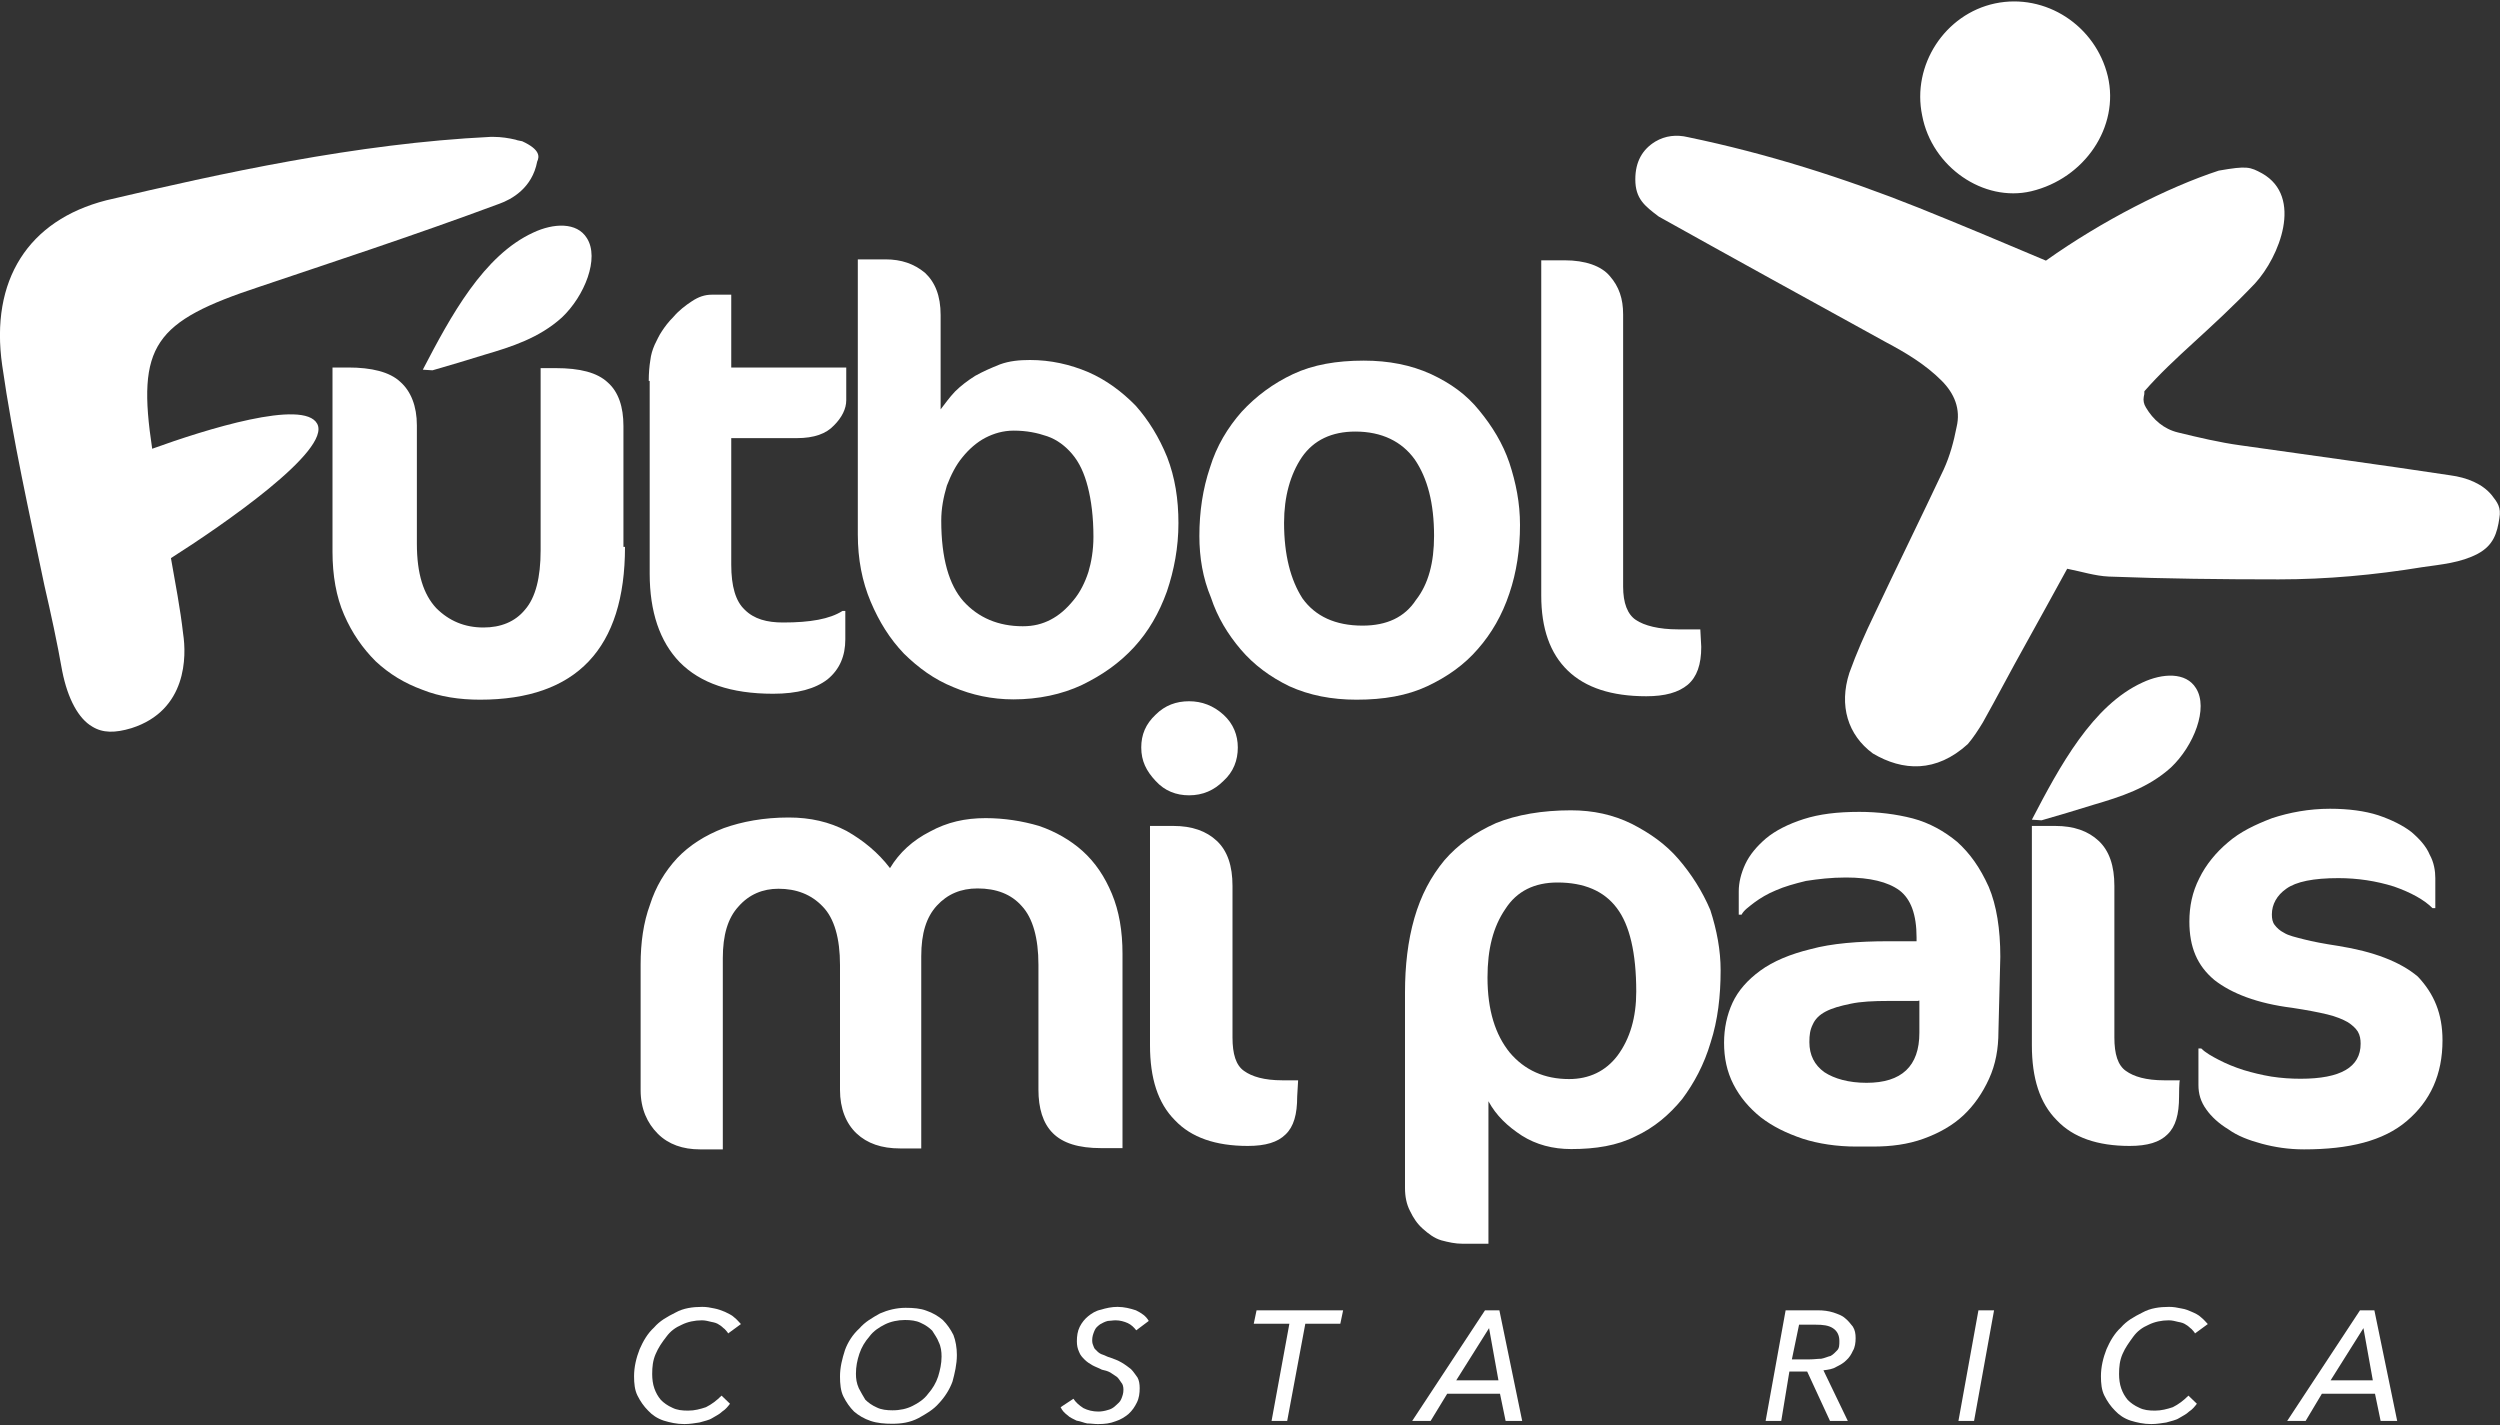
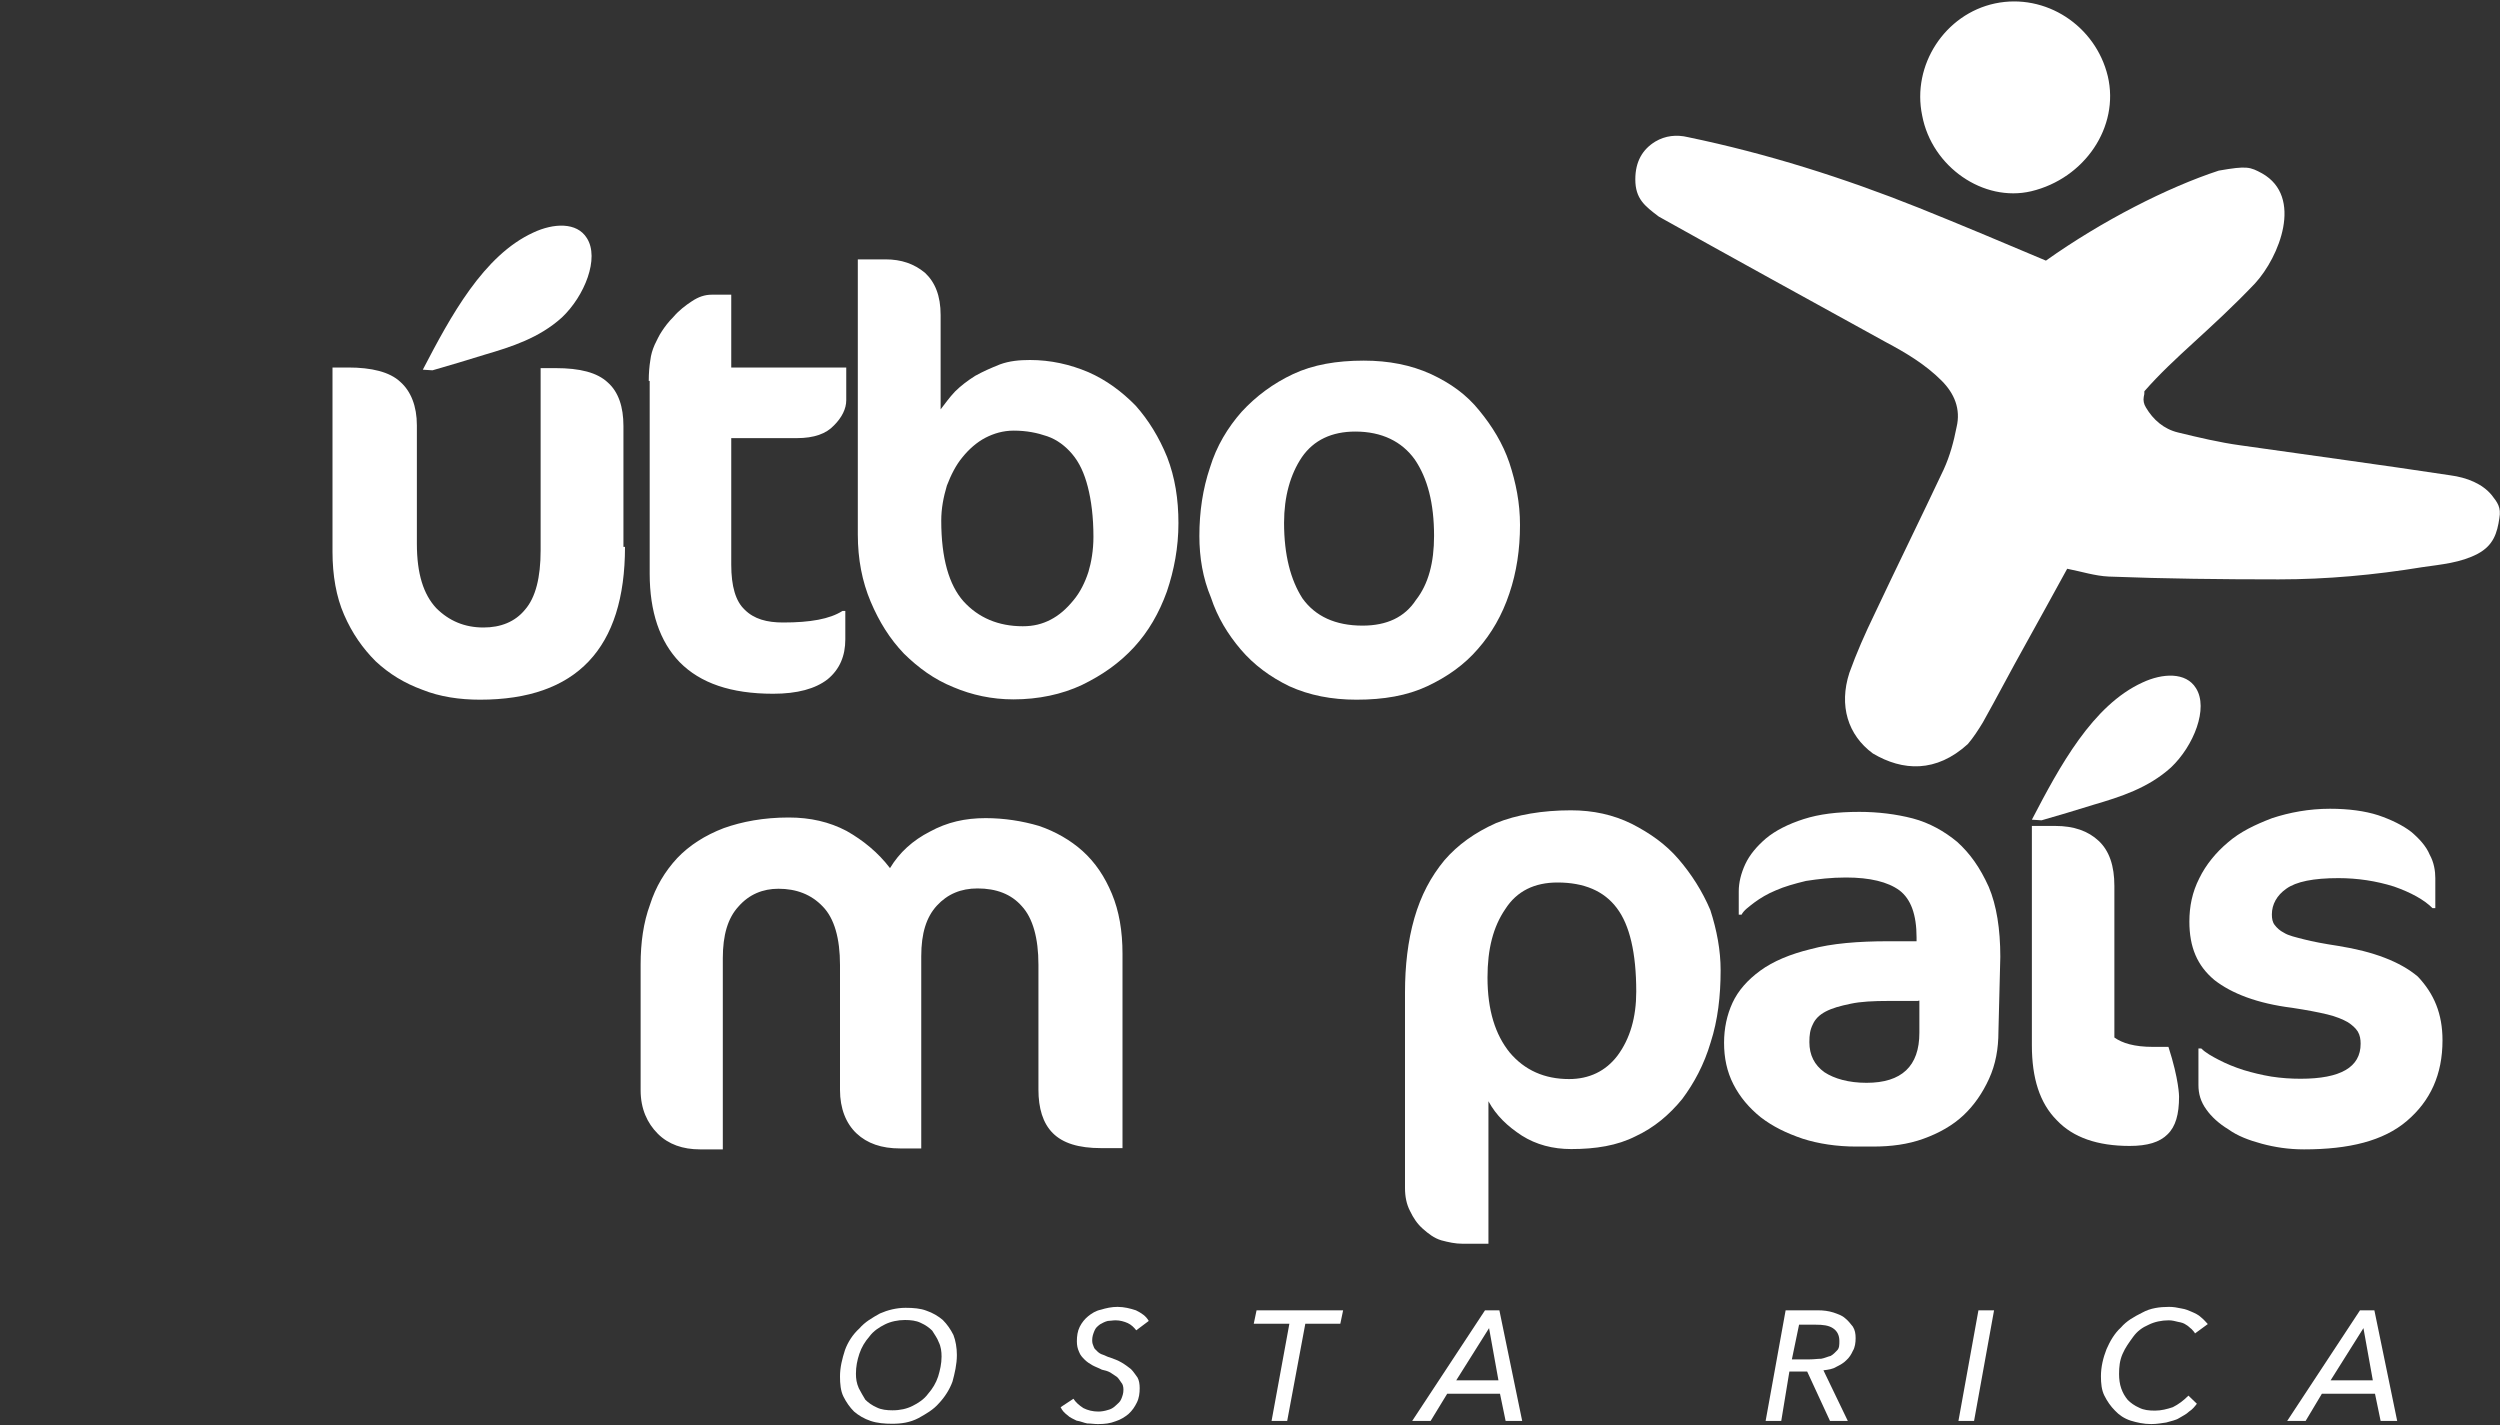
<svg xmlns="http://www.w3.org/2000/svg" id="Capa_1" x="0px" y="0px" viewBox="0 0 800 456" style="enable-background:new 0 0 800 456;" xml:space="preserve">
  <rect x="0" y="0" width="800" height="456" fill="#333333" stroke="none" />
  <style type="text/css">	.st0{fill:#FFFFFF;}</style>
  <g>
    <path class="st0" d="M352.4,367.4c-7.3,0-12.3-1.6-15.5-4.8c-3.2-3.2-4.6-8-4.6-13.9v-40c0-8.5-1.8-14.9-5.3-18.7  c-3.4-3.9-8.2-5.7-14.2-5.7c-5.3,0-9.6,1.8-13,5.5c-3.4,3.7-5,8.9-5,16.2v61.5H288c-5.9,0-10.5-1.6-13.9-4.8  c-3.4-3.2-5.3-8-5.3-13.9v-40c0-8.5-1.8-14.9-5.5-18.7c-3.7-3.9-8.5-5.7-14.2-5.7c-5,0-9.4,1.8-12.8,5.7c-3.4,3.7-5,9.1-5,16.5  v61.2H224c-5.5,0-10.1-1.6-13.5-5c-3.4-3.4-5.5-8-5.5-13.9v-40.2c0-7.1,0.9-13.5,3-19.2c1.8-5.7,4.8-10.7,8.7-14.9  c3.9-4.1,8.9-7.3,14.9-9.6c5.9-2.1,12.8-3.4,20.8-3.4c6.9,0,13,1.4,18.5,4.3c5.3,3,10.1,6.9,13.9,11.9c3-5,7.3-8.9,12.8-11.7  c5.5-3,11.2-4.3,17.8-4.3c5.9,0,11.7,0.9,17.1,2.5c5.3,1.8,10.1,4.6,13.9,8c4.1,3.7,7.1,8.2,9.4,13.7c2.3,5.5,3.4,11.9,3.4,19.2  v62.2L352.4,367.4L352.4,367.4L352.4,367.4z" />
    <path class="st0" d="M550.6,310.5c0,8.2-0.9,16-3.2,23.1c-2.1,7.1-5.3,13-9.1,18.1c-4.1,5-8.9,9.1-14.9,11.9  c-5.9,3-12.8,4.1-20.6,4.1c-5.9,0-11.2-1.4-15.8-4.3c-4.6-3-8.2-6.4-10.7-11V398h-8.2c-2.5,0-4.6-0.5-6.9-1.1  c-2.3-0.7-4.1-2.1-5.9-3.7c-1.8-1.6-3-3.4-4.1-5.7c-1.1-2.1-1.6-4.6-1.6-7.3v-62.6c0-8.5,0.9-16.5,3-23.8  c2.1-7.3,5.3-13.3,9.6-18.5c4.3-5,9.8-8.9,16.5-11.9c6.6-2.7,14.9-4.1,24-4.1c7.1,0,13.5,1.4,19.4,4.3c5.9,3,11,6.6,15.1,11.4  s7.5,10.1,10.1,16.2C549.4,297.7,550.6,304.1,550.6,310.5 M523.6,317.3c0-12.3-2.1-21.3-6.2-26.7c-4.1-5.5-10.5-8.2-19-8.2  c-7.3,0-13,2.7-16.7,8.5c-3.9,5.7-5.7,12.8-5.7,21.9c0,10.5,2.5,18.3,7.1,24c4.8,5.7,11.2,8.5,19,8.5c6.4,0,11.7-2.5,15.5-7.5  C521.6,332.4,523.6,325.6,523.6,317.3" />
    <path class="st0" d="M639.5,330.1c0,5.5-0.9,10.5-3,15.1c-2.1,4.6-4.8,8.5-8.2,11.7c-3.4,3.2-7.8,5.7-12.8,7.5  c-5,1.8-10.3,2.5-16.2,2.5H594c-6.2,0-12.1-0.9-17.1-2.5c-5.3-1.8-9.6-3.9-13.5-6.9c-3.7-3-6.6-6.4-8.7-10.5c-2.1-4.1-3-8.5-3-13.3  c0-4.6,0.9-8.9,2.7-12.8c1.8-3.9,4.8-7.3,8.9-10.3c4.1-3,9.6-5.3,16.2-6.9c6.6-1.8,15.1-2.5,24.7-2.5h9.1V300  c0-7.3-1.8-12.3-5.5-15.1c-3.7-2.7-9.4-4.1-17.1-4.1c-4.8,0-8.9,0.5-12.8,1.1c-3.7,0.9-6.9,1.8-9.6,3c-2.7,1.1-5,2.5-6.9,3.9  c-1.8,1.4-3.4,2.5-4.1,3.9h-0.9v-7.5c0-2.7,0.7-5.7,2.1-8.7c1.4-3,3.7-5.7,6.6-8.2c3-2.5,7.1-4.6,12.1-6.2s10.7-2.3,17.8-2.3  c5.9,0,11.7,0.7,17.1,2.1c5.3,1.4,10.1,4.1,14.2,7.5c4.1,3.7,7.3,8.2,10.1,14.4c2.5,5.9,3.7,13.5,3.7,22.4L639.5,330.1L639.5,330.1  z M613.9,320.3h-9.4c-5,0-9.1,0.2-12.3,0.9c-3.4,0.7-5.9,1.4-8,2.5s-3.4,2.5-4.1,4.1c-0.9,1.8-1.1,3.4-1.1,5.7  c0,4.1,1.6,7.3,4.8,9.6c3.2,2.1,7.8,3.4,13.5,3.4c11.2,0,16.9-5.3,16.9-16v-10.3H613.9z" />
    <path class="st0" d="M781.6,332.9c0,11-3.9,19.4-11.4,25.8c-7.5,6.4-18.5,9.1-32.9,9.1c-5,0-9.4-0.7-13.5-1.8  c-4.1-1.1-7.8-2.5-10.7-4.6c-3-1.8-5.5-4.1-7.1-6.4c-1.8-2.5-2.5-5-2.5-7.8v-11.7h0.9c1.4,1.4,3.4,2.5,5.7,3.7s5,2.3,7.8,3.2  c3,0.9,5.9,1.6,8.9,2.1c3.2,0.5,6.4,0.7,9.4,0.7c12.8,0,19.2-3.7,19.2-11.2c0-1.4-0.2-2.7-0.9-3.9c-0.7-1.1-1.8-2.1-3.2-3  c-1.6-0.9-3.7-1.8-6.6-2.5s-6.6-1.4-11.2-2.1c-11.2-1.4-19.4-4.6-24.9-8.9c-5.5-4.6-8-10.5-8-18.7c0-4.8,0.9-9.4,3.2-13.9  c2.1-4.3,5.3-8.2,9.1-11.4c3.9-3.4,8.7-5.7,14.2-7.8c5.5-1.8,11.7-3,18.5-3c5.9,0,11.2,0.7,15.5,2.1c4.1,1.4,7.8,3.2,10.5,5.3  c2.5,2.1,4.8,4.6,5.9,7.3c1.4,2.5,1.8,5.3,1.8,7.5v9.6h-0.9c-2.7-2.7-6.9-5-12.3-6.9c-5.7-1.8-11.7-2.7-17.8-2.7  c-8,0-13.5,1.1-16.7,3.4c-3,2.1-4.6,5-4.6,8.2c0,1.4,0.2,2.5,0.9,3.4c0.7,0.9,1.6,1.8,3,2.5c1.4,0.9,3.7,1.4,6.4,2.1  c2.7,0.7,6.4,1.4,11,2.1c11.2,1.8,19.7,5,25.4,9.8C778.9,318,781.6,324.4,781.6,332.9" />
-     <path class="st0" d="M697.3,350.9c0,5.7-1.1,9.6-3.7,12.1c-2.5,2.5-6.4,3.7-12.1,3.7c-10.3,0-18.1-2.7-23.3-8.2  c-5.5-5.5-8-13.5-8-24v-70.2h7.5c5.9,0,10.5,1.6,13.9,4.8s5,8,5,14.4V332c0,5.3,1.1,8.9,3.7,10.7c2.5,1.8,6.4,3,12.3,3h5  C697.3,345.5,697.3,350.9,697.3,350.9z" />
+     <path class="st0" d="M697.3,350.9c0,5.7-1.1,9.6-3.7,12.1c-2.5,2.5-6.4,3.7-12.1,3.7c-10.3,0-18.1-2.7-23.3-8.2  c-5.5-5.5-8-13.5-8-24v-70.2h7.5c5.9,0,10.5,1.6,13.9,4.8s5,8,5,14.4V332c2.5,1.8,6.4,3,12.3,3h5  C697.3,345.5,697.3,350.9,697.3,350.9z" />
    <path class="st0" d="M650.2,262.3c8.9-17.1,19.4-36.6,35.4-43.9c6.4-3,13.9-3.4,17.1,1.8c4.1,6.4-0.7,18.5-8,25.4  c-7.3,6.6-16.2,9.4-24.7,11.9c-5.7,1.8-11.2,3.4-16.7,5" />
    <path class="st0" d="M200,175c0,32.5-15.5,48.9-46.4,48.9c-6.4,0-12.8-0.9-18.5-3.2c-5.7-2.1-10.5-5-14.9-9.1  c-4.1-4.1-7.5-8.9-10.1-14.9c-2.5-5.7-3.7-12.6-3.7-20.1v-59h5c7.5,0,13.3,1.4,16.7,4.6c3.4,3,5.3,7.8,5.3,13.9v37.9  c0,9.6,2.1,16.2,6.2,20.6c4.1,4.1,9.1,6.2,15.1,6.2c5.5,0,10.1-1.8,13.3-5.7c3.4-3.9,5-10.3,5-19v-58.3h4.8  c7.8,0,13.3,1.4,16.7,4.6c3.4,3,5,7.8,5,13.9V175C199.8,175,200,175,200,175z" />
    <path class="st0" d="M135.3,118.3c8.9-17.1,19.4-36.6,35.4-43.9c6.4-3,13.9-3.4,17.1,1.8c4.1,6.4-0.7,18.5-8,25.4  c-7.3,6.6-16.2,9.4-24.7,11.9c-5.7,1.8-11.2,3.4-16.7,5" />
    <path class="st0" d="M207.6,121.9c0-2.5,0.2-4.8,0.5-6.6c0.2-1.8,0.7-3.4,1.4-5c0.7-1.4,1.4-3,2.3-4.3c0.9-1.4,2.1-3,3.7-4.6  c1.8-2.1,3.9-3.7,5.9-5c2.1-1.4,4.1-2.1,6.4-2.1h6.2v23.3h36.8v10.5c0,2.7-1.4,5.5-3.9,8c-2.5,2.7-6.4,4.1-11.9,4.1h-21v40.5  c0,6.9,1.4,11.7,4.3,14.4c3,3,7.1,4.1,12.3,4.1c8.7,0,14.9-1.1,19-3.7h0.9v9.1c0,5.3-1.8,9.6-5.7,12.8c-3.9,3-9.6,4.6-17.4,4.6  c-13.5,0-23.3-3.4-29.9-10.1c-6.4-6.6-9.6-16.2-9.6-28.3v-61.7H207.6z" />
    <path class="st0" d="M377.1,167.4c0,7.8-1.4,15.1-3.7,21.9c-2.5,6.9-5.9,12.8-10.5,17.8c-4.6,5-10.1,8.9-16.7,12.1  c-6.4,3-13.9,4.6-21.9,4.6c-6.9,0-13.3-1.4-19.2-3.9c-6.2-2.5-11.2-6.2-15.8-10.7c-4.6-4.8-8-10.3-10.7-16.7  c-2.7-6.4-4.1-13.5-4.1-21.5v-88h8.9c5,0,9.1,1.4,12.6,4.3c3.2,3,5,7.3,5,13.5v30.2c1.4-1.8,2.7-3.7,4.6-5.7c1.8-1.8,3.9-3.4,6.4-5  c2.5-1.4,5-2.5,8-3.7c3-1.1,6.2-1.4,9.6-1.4c6.6,0,12.8,1.4,18.7,3.9c5.7,2.5,10.7,6.2,15.1,10.7c4.1,4.6,7.5,10.1,10.1,16.5  C376,152.8,377.1,159.7,377.1,167.4 M349.9,171.8c0-6.4-0.7-11.7-1.8-16c-1.1-4.3-2.7-7.8-5-10.5c-2.1-2.5-4.8-4.6-8-5.7  c-3.2-1.1-6.6-1.8-10.7-1.8c-3.4,0-6.4,0.9-9.1,2.3c-2.7,1.4-5.3,3.7-7.3,6.2c-2.1,2.5-3.7,5.7-5,9.1c-1.1,3.7-1.8,7.3-1.8,11.2  c0,12.1,2.5,20.6,7.1,25.8c4.8,5.3,11.2,8,19,8c3.4,0,6.2-0.7,8.9-2.1s5-3.4,7.3-6.2c2.1-2.5,3.7-5.7,4.8-9.1  C349.2,180,349.9,176.1,349.9,171.8" />
    <path class="st0" d="M383.8,171.5c0-7.8,1.1-15.1,3.4-21.9c2.1-6.9,5.7-12.8,10.1-17.8c4.6-5,10.1-9.1,16.5-12.1  c6.4-3,13.9-4.3,22.6-4.3c8,0,15.1,1.4,21.5,4.3c6.4,3,11.4,6.6,15.5,11.7c4.1,5,7.5,10.5,9.6,16.7c2.1,6.4,3.4,12.8,3.4,19.9  c0,7.8-1.1,15.1-3.4,21.9c-2.3,6.9-5.7,12.8-10.1,17.8c-4.3,5-9.8,8.9-16.2,11.9c-6.4,3-13.9,4.3-22.6,4.3c-8,0-15.1-1.4-21.5-4.3  c-6.2-3-11.4-6.9-15.5-11.7c-4.1-4.8-7.5-10.3-9.6-16.7C384.9,185,383.8,178.4,383.8,171.5 M458.9,171.5c0-10.5-2.1-18.5-6.2-24.5  c-4.1-5.7-10.5-8.9-19-8.9c-7.5,0-13.3,2.7-17.1,8.2c-3.7,5.5-5.7,12.6-5.7,21c0,10.3,2.1,18.3,5.9,24.2c4.1,5.7,10.5,8.7,19.2,8.7  c7.8,0,13.5-2.7,17.1-8.2C457.1,186.9,458.9,180,458.9,171.5" />
-     <path class="st0" d="M544.4,207c0,5.7-1.4,9.6-4.3,12.1c-3,2.5-7.3,3.7-13.3,3.7c-11,0-19.4-2.7-25.1-8.2c-5.7-5.5-8.5-13.5-8.5-24  V83.3h7.5c6.6,0,11.7,1.8,14.4,5c3,3.4,4.3,7.3,4.3,12.3v87.1c0,5.3,1.4,8.9,4.1,10.7c2.7,1.8,7.3,3,13.5,3h7.1L544.4,207  L544.4,207z" />
-     <path class="st0" d="M167.1,45.2c-0.7-0.2-1.4-0.2-2.1-0.5c-2.1-0.5-4.6-0.9-7.1-0.9c-0.2,0-0.7,0-0.9,0  c-43,2.1-86.4,11.7-123,20.3C9,70.5-3.2,89.7,0.7,116.9c3.4,23.8,8.7,47.3,13.5,70.4c2.1,9.1,4.1,18.3,5.7,27.4  c1.8,9.1,5.3,15.3,9.6,17.8c3.4,2.1,7.3,2.1,12.6,0.5c17.8-5.7,17.6-23.1,16.5-30.2c-0.9-8-2.5-16.2-3.9-24.2  c16.5-10.5,51.4-34.5,46.8-43c-4.3-8-35.7,1.8-52.8,8c-5-33.1,0.5-40.7,34.5-51.9c21-7.1,48.9-16.2,76.6-26.5  c3.9-1.4,10.5-5,12.1-13.5C172.6,50.2,173,47.9,167.1,45.2z" />
    <g>
      <path class="st0" d="M650,61.2c17.1-4.1,28.3-20.6,24.5-36.8c-3.9-16.2-19.9-26.7-36.1-23.3c-16,3.4-26.7,19.7-23.3,35.9   C618.2,53.4,634.7,64.8,650,61.2z" />
      <path class="st0" d="M797.4,158.5c-3-3.7-8-5.7-13.3-6.4c-22.4-3.4-44.8-6.4-67.2-9.6c-6.6-0.9-13.3-2.5-19.9-4.1   c-4.6-1.1-8-4.1-10.3-8c-0.7-1.1-0.9-2.3-0.7-3.4c0.2-0.7,0.2-1.1,0.2-1.8c9.8-11.2,21-19.4,35.4-34.5c7.8-8.5,15.5-27.7,2.3-35.2   c-3.9-2.1-4.8-2.5-13.9-0.9c-16.2,5.3-37.3,16-55.3,28.8c-13.5-5.7-27-11.4-40.7-16.9c-24-9.6-48.7-17.4-73.8-22.6   c-3.7-0.9-7.3-0.5-10.5,1.4c-4.1,2.5-6.4,6.4-6.4,12.1c0,6.2,3,8.5,7.5,11.9c23.8,13.3,49.1,27.2,72.7,40.2   c6.4,3.4,12.6,7.1,17.8,12.3c4.1,4.1,6.2,9.1,4.8,14.9c-0.9,4.6-2.1,9.1-4.1,13.5c-7.3,15.5-14.9,30.9-22.2,46.4   c-3,6.2-5.7,12.3-8,18.7c-3.4,10.5-0.5,19.9,7.5,25.8c9.6,5.7,20.3,6.2,30.4-3c1.8-2.1,3.4-4.6,4.8-6.9   c4.6-8.2,8.9-16.5,13.5-24.7c4.6-8.2,8.9-16.2,13.5-24.5c4.6,0.9,8.9,2.3,13.3,2.5c18.1,0.7,36.3,0.9,54.4,0.9   c15.3,0,30.6-1.4,45.9-3.9c6.2-0.9,12.3-1.4,17.8-4.3c5-2.7,6.2-6.6,6.9-11.4C800.4,162.4,799.2,160.8,797.4,158.5z" />
    </g>
-     <path class="st0" d="M396.1,239.2c0,4.1-1.4,7.8-4.6,10.7c-3,3-6.6,4.6-11,4.6c-4.1,0-7.8-1.4-10.7-4.6c-3-3.2-4.6-6.4-4.6-10.7  c0-4.1,1.4-7.5,4.6-10.5c3-3,6.6-4.3,10.7-4.3c4.1,0,7.8,1.4,11,4.3C394.7,231.6,396.1,235.3,396.1,239.2 M415.1,350.9  c0,5.7-1.1,9.6-3.7,12.1c-2.5,2.5-6.4,3.7-12.1,3.7c-10.3,0-18.1-2.7-23.3-8.2c-5.5-5.5-8-13.5-8-24v-70.2h7.5  c5.9,0,10.5,1.6,13.9,4.8c3.4,3.2,5,8,5,14.4V332c0,5.3,1.1,8.9,3.7,10.7c2.5,1.8,6.4,3,12.3,3h5L415.1,350.9L415.1,350.9z" />
    <g>
-       <path class="st0" d="M233.6,449.2c-0.7,0.9-1.4,1.8-2.5,2.5c-0.9,0.9-2.1,1.4-3.2,2.1c-1.1,0.7-2.5,0.9-4.1,1.4   c-1.4,0.2-3,0.5-4.8,0.5c-2.5,0-4.6-0.5-6.6-1.1c-2.1-0.7-3.7-1.8-5-3.2c-1.4-1.4-2.5-3-3.4-4.8c-0.9-1.8-1.1-3.9-1.1-6.2   c0-3,0.7-5.9,1.8-8.7c1.1-2.5,2.5-5,4.6-6.9c1.8-2.1,4.1-3.4,6.9-4.8c2.5-1.4,5.5-1.8,8.5-1.8c1.4,0,2.5,0.2,3.9,0.5   c1.1,0.2,2.5,0.7,3.4,1.1c0.9,0.5,2.1,0.9,3,1.8c0.9,0.7,1.4,1.4,2.1,2.1l-4.1,3c-0.2-0.5-0.7-0.9-1.1-1.4   c-0.7-0.5-0.9-0.9-1.8-1.4c-0.7-0.5-1.4-0.7-2.5-0.9c-0.9-0.2-1.8-0.5-3-0.5c-2.3,0-4.6,0.5-6.4,1.4c-2.1,0.9-3.7,2.1-5,3.9   c-1.4,1.8-2.5,3.4-3.4,5.5c-0.9,2.1-1.1,4.1-1.1,6.4c0,1.6,0.2,3.2,0.7,4.6c0.5,1.4,1.1,2.5,2.1,3.7c0.9,0.9,2.1,1.8,3.7,2.5   c1.4,0.7,3,0.9,5,0.9c2.1,0,3.9-0.5,5.7-1.1c1.8-0.9,3.4-2.1,5-3.7L233.6,449.2z" />
      <path class="st0" d="M285.5,455.6c-2.5,0-4.8-0.2-6.9-0.9c-2.1-0.7-3.9-1.8-5.3-3c-1.4-1.4-2.5-3-3.4-4.8   c-0.9-1.8-1.1-4.1-1.1-6.4c0-3,0.7-5.7,1.6-8.5c0.9-2.5,2.5-5,4.6-6.9c1.8-2.1,4.1-3.4,6.6-4.8c2.5-1.1,5.3-1.8,8.2-1.8   c2.5,0,4.8,0.2,6.6,0.9c2.1,0.7,3.9,1.8,5.3,3c1.4,1.4,2.5,3,3.4,4.8c0.7,1.8,1.1,4.1,1.1,6.4c0,3-0.7,5.9-1.4,8.5   c-0.9,2.5-2.5,5-4.3,6.9c-1.8,2.1-4.1,3.4-6.6,4.8C291.2,455.2,288.5,455.6,285.5,455.6z M301.3,434.1c0-1.6-0.2-3.2-0.9-4.6   c-0.5-1.4-1.4-2.5-2.1-3.7c-0.9-0.9-2.1-1.8-3.7-2.5c-1.4-0.7-3.2-0.9-5-0.9c-2.3,0-4.6,0.5-6.4,1.4c-1.8,0.9-3.7,2.1-5,3.9   c-1.4,1.6-2.5,3.4-3.2,5.5s-1.1,4.1-1.1,6.4c0,1.6,0.2,3,0.9,4.6c0.7,1.4,1.4,2.5,2.1,3.7c0.9,0.9,2.1,1.8,3.7,2.5   c1.4,0.7,3.2,0.9,5,0.9c2.5,0,4.6-0.5,6.4-1.4c1.8-0.9,3.7-2.1,5-3.9c1.4-1.6,2.5-3.4,3.2-5.5   C300.8,438.5,301.3,436.4,301.3,434.1z" />
      <path class="st0" d="M363.6,425.7c-0.7-0.9-1.6-1.8-2.7-2.3s-2.5-0.9-3.9-0.9c-0.9,0-1.8,0.2-2.5,0.2c-0.9,0.2-1.8,0.7-2.5,1.1   c-0.9,0.7-1.4,1.1-1.8,2.1s-0.7,1.8-0.7,3c0,0.9,0.2,1.4,0.5,2.1c0.2,0.7,0.7,0.9,1.1,1.4c0.5,0.5,1.1,0.9,1.8,1.1   s1.4,0.7,2.3,0.9c1.4,0.5,2.5,0.9,3.7,1.6s2.1,1.4,3,2.1c0.9,0.9,1.4,1.8,2.1,2.7c0.5,0.9,0.7,2.1,0.7,3.4c0,1.6-0.2,3.2-0.9,4.6   c-0.7,1.4-1.4,2.5-2.7,3.7c-1.1,0.9-2.5,1.8-4.1,2.3c-1.8,0.7-3.4,0.9-5.7,0.9c-1.1,0-2.3-0.2-3.4-0.2c-1.1-0.2-2.1-0.7-3.4-0.9   c-0.9-0.5-2.1-0.9-3-1.8c-0.9-0.7-1.6-1.4-2.1-2.5l4.1-2.7c0.7,1.1,1.8,2.1,3.2,3c1.4,0.7,3,1.1,4.8,1.1c0.9,0,2.1-0.2,3-0.5   c0.9-0.2,1.8-0.7,2.5-1.4s1.4-1.1,1.8-2.1s0.7-1.8,0.7-3c0-0.9-0.2-1.8-0.7-2.3c-0.5-0.7-0.9-1.4-1.4-1.8   c-0.7-0.5-1.4-0.9-2.1-1.4c-0.9-0.5-1.8-0.7-2.7-0.9c-0.9-0.5-2.1-0.9-3-1.4c-0.9-0.5-1.8-1.1-2.5-1.8c-0.7-0.7-1.4-1.4-1.8-2.5   c-0.5-1.1-0.7-2.1-0.7-3.4c0-1.6,0.2-3.2,0.9-4.6c0.7-1.4,1.6-2.5,2.7-3.4c1.1-0.9,2.5-1.8,4.1-2.1c1.6-0.5,3.4-0.9,5.3-0.9   c2.1,0,4.1,0.5,5.9,1.1c1.8,0.9,3.2,1.8,4.1,3.4L363.6,425.7z" />
      <path class="st0" d="M411.9,454.7h-5l5.7-31.1h-11.4l0.9-4.3h27.7l-0.9,4.3h-11.2L411.9,454.7z" />
      <path class="st0" d="M457.8,454.7h-5.9l23.3-35.4h4.6l7.3,35.4h-5.3L480,446h-16.9L457.8,454.7z M466,441.7h13.5l-3-16.7   L466,441.7z" />
      <path class="st0" d="M570,454.7h-5l6.4-35.4h10.3c1.8,0,3.4,0.2,5,0.7c1.4,0.5,2.7,0.9,3.7,1.8c0.9,0.7,1.8,1.8,2.5,2.7   c0.7,1.1,0.9,2.3,0.9,3.7c0,1.4-0.2,3-0.9,4.1c-0.5,1.1-1.1,2.1-2.1,3c-0.9,0.9-1.8,1.4-3.2,2.1c-1.1,0.7-2.5,0.9-4.1,1.1   l7.8,16.2h-5.7l-7.3-15.8h-5.7L570,454.7z M573.4,435h5.7c1.4,0,2.5-0.2,3.7-0.2c1.1-0.2,2.1-0.7,3-0.9c0.9-0.5,1.4-1.1,2.1-1.8   c0.7-0.7,0.7-1.8,0.7-3c0-1.8-0.7-3.2-2.1-4.1c-1.4-0.9-3.2-1.1-5.5-1.1h-5.3L573.4,435z" />
      <path class="st0" d="M631.7,454.7h-5l6.4-35.4h5L631.7,454.7z" />
      <path class="st0" d="M703,449.2c-0.7,0.9-1.4,1.8-2.5,2.5c-0.9,0.9-2.1,1.4-3.2,2.1c-1.1,0.7-2.5,0.9-4.1,1.4   c-1.4,0.2-3,0.5-4.8,0.5c-2.5,0-4.6-0.5-6.6-1.1c-2.1-0.7-3.7-1.8-5-3.2c-1.4-1.4-2.5-3-3.4-4.8c-0.9-1.8-1.1-3.9-1.1-6.2   c0-3,0.7-5.9,1.8-8.7c1.1-2.5,2.5-5,4.6-6.9c1.8-2.1,4.1-3.4,6.9-4.8c2.5-1.4,5.5-1.8,8.5-1.8c1.4,0,2.5,0.2,3.9,0.5   c1.4,0.2,2.5,0.7,3.4,1.1s2.1,0.9,3,1.8c0.9,0.7,1.4,1.4,2.1,2.1l-4.1,3c-0.2-0.5-0.7-0.9-1.1-1.4c-0.7-0.5-0.9-0.9-1.8-1.4   c-0.7-0.5-1.4-0.7-2.5-0.9c-0.9-0.2-1.8-0.5-3-0.5c-2.3,0-4.6,0.5-6.4,1.4c-2.1,0.9-3.7,2.1-5,3.9s-2.5,3.4-3.4,5.5   s-1.1,4.1-1.1,6.4c0,1.6,0.2,3.2,0.7,4.6c0.5,1.4,1.1,2.5,2.1,3.7c0.9,0.9,2.1,1.8,3.7,2.5c1.4,0.7,3,0.9,5,0.9s3.9-0.5,5.7-1.1   c1.8-0.9,3.4-2.1,5-3.7L703,449.2z" />
      <path class="st0" d="M737.8,454.7h-5.9l23.3-35.4h4.6l7.3,35.4h-5.3l-1.8-8.7H743L737.8,454.7z M745.8,441.7h13.5l-3-16.7   L745.8,441.7z" />
    </g>
  </g>
</svg>